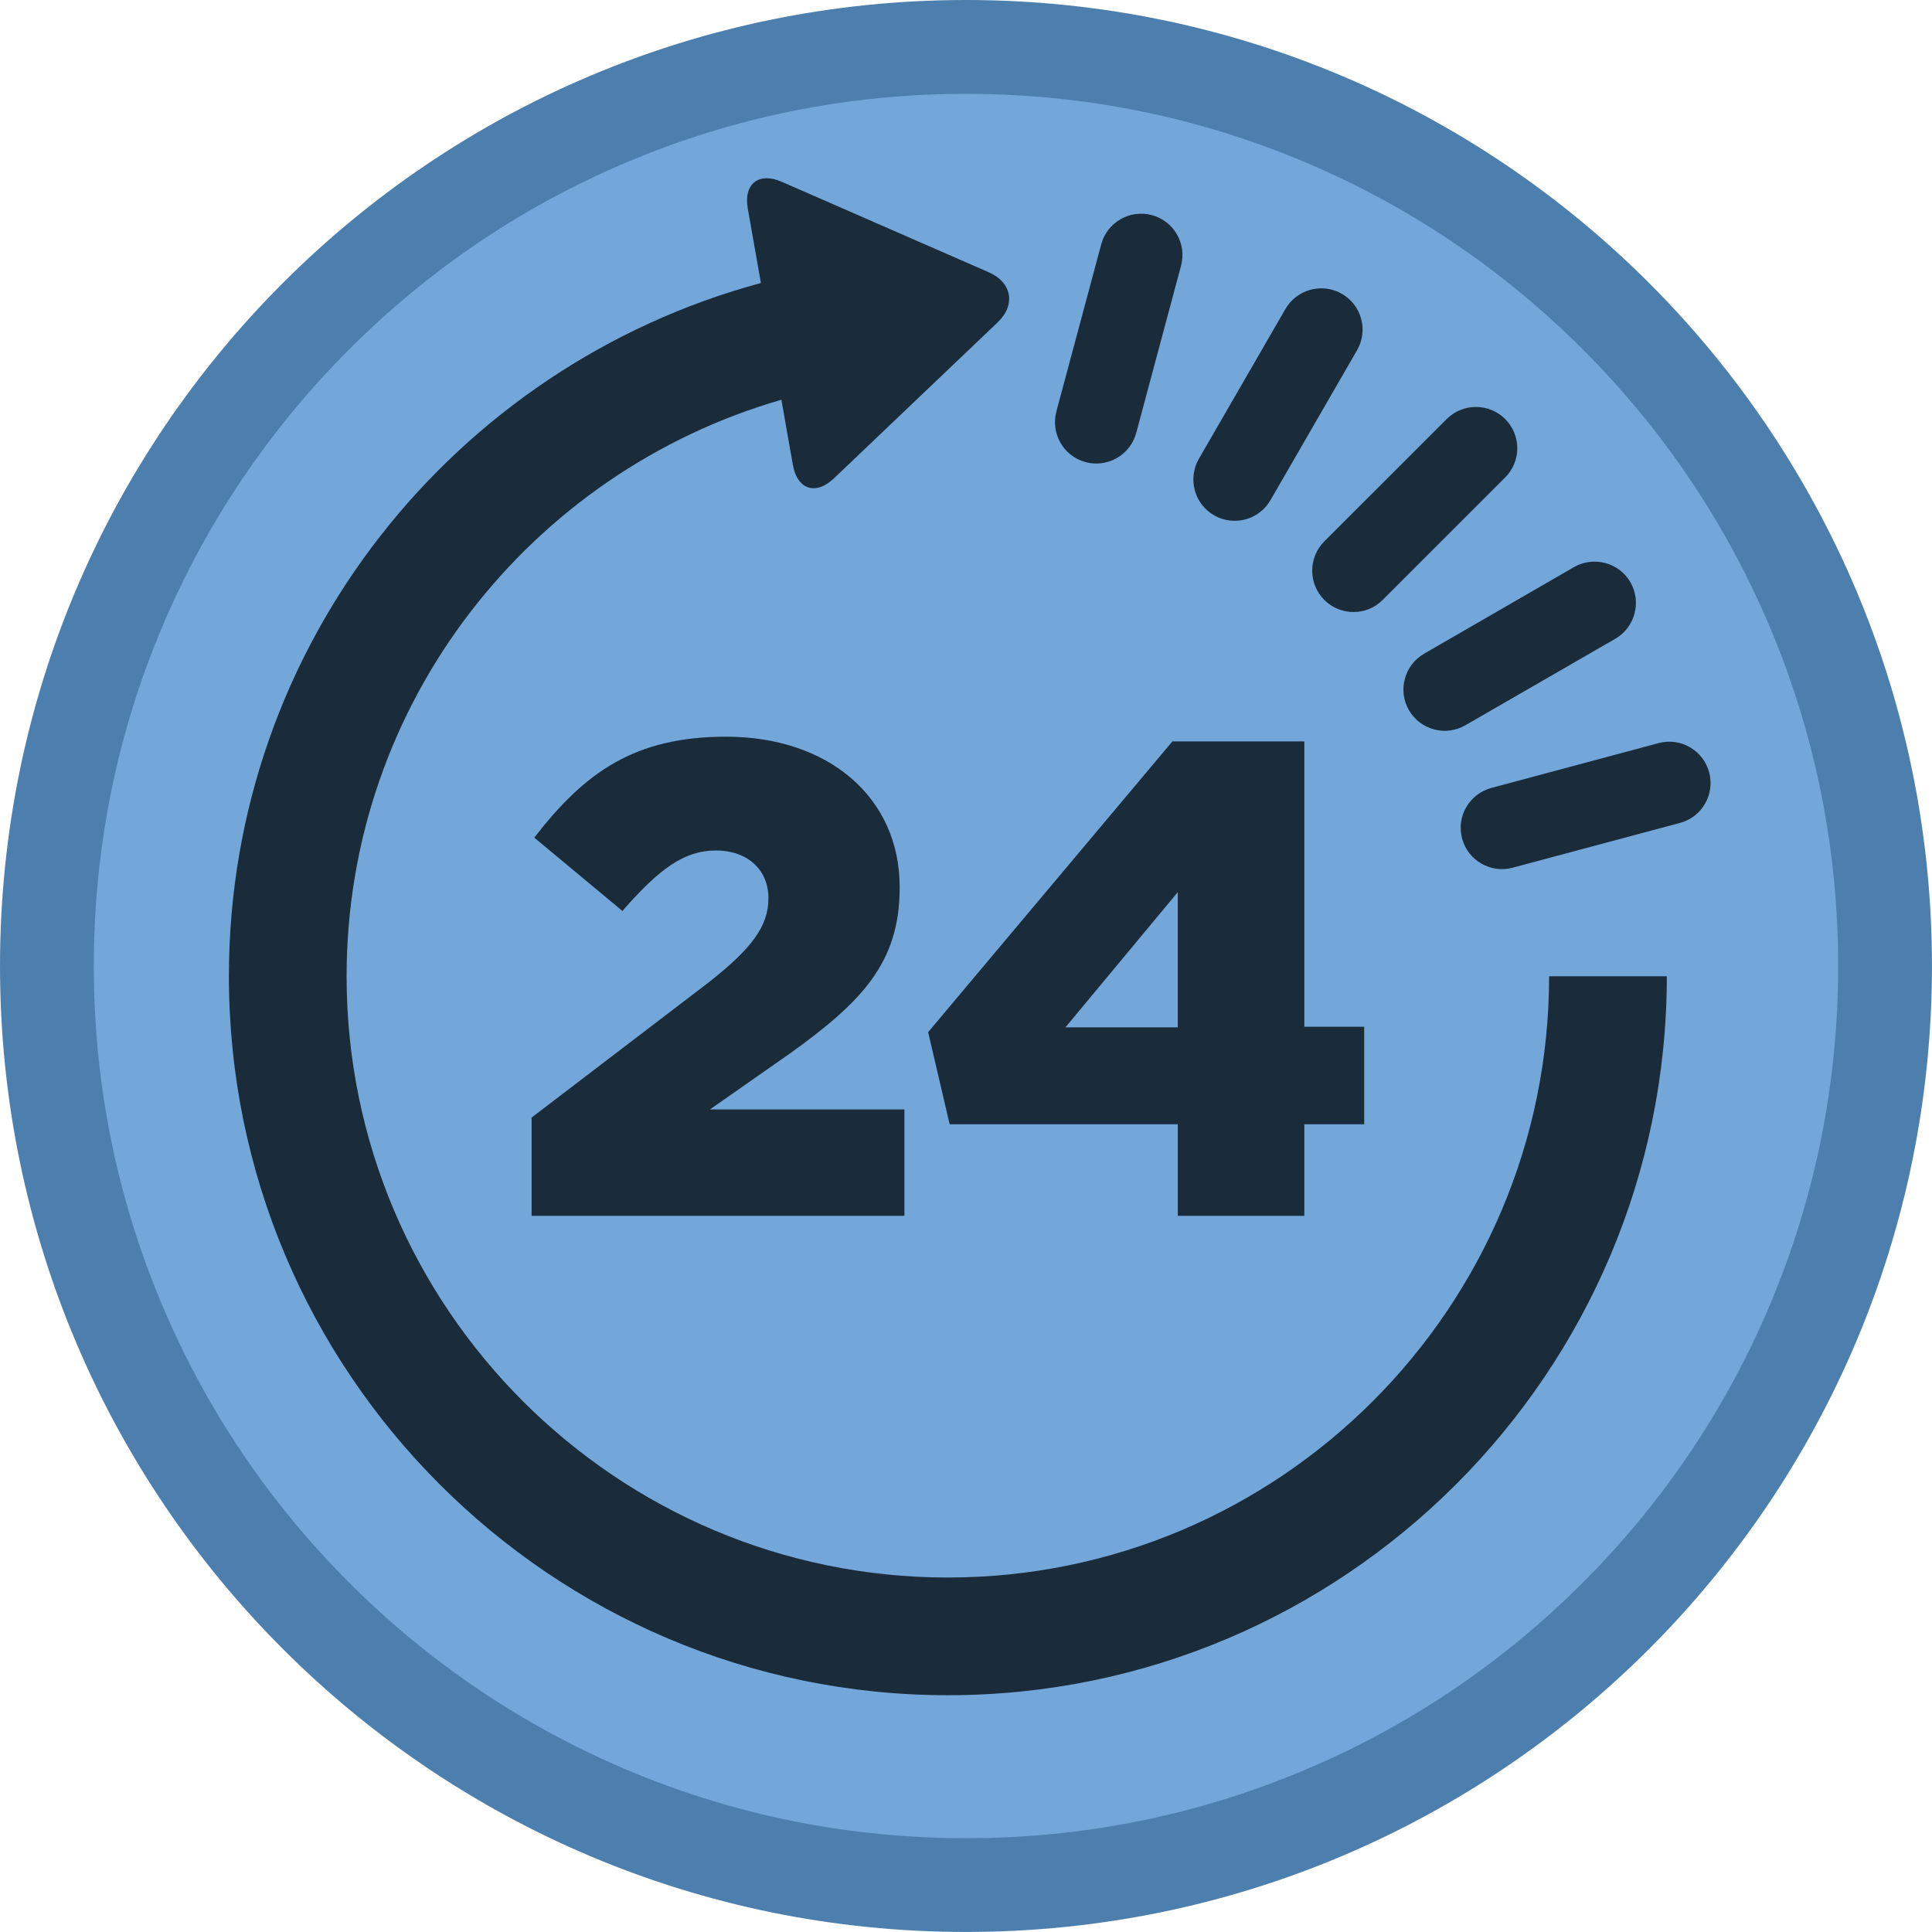
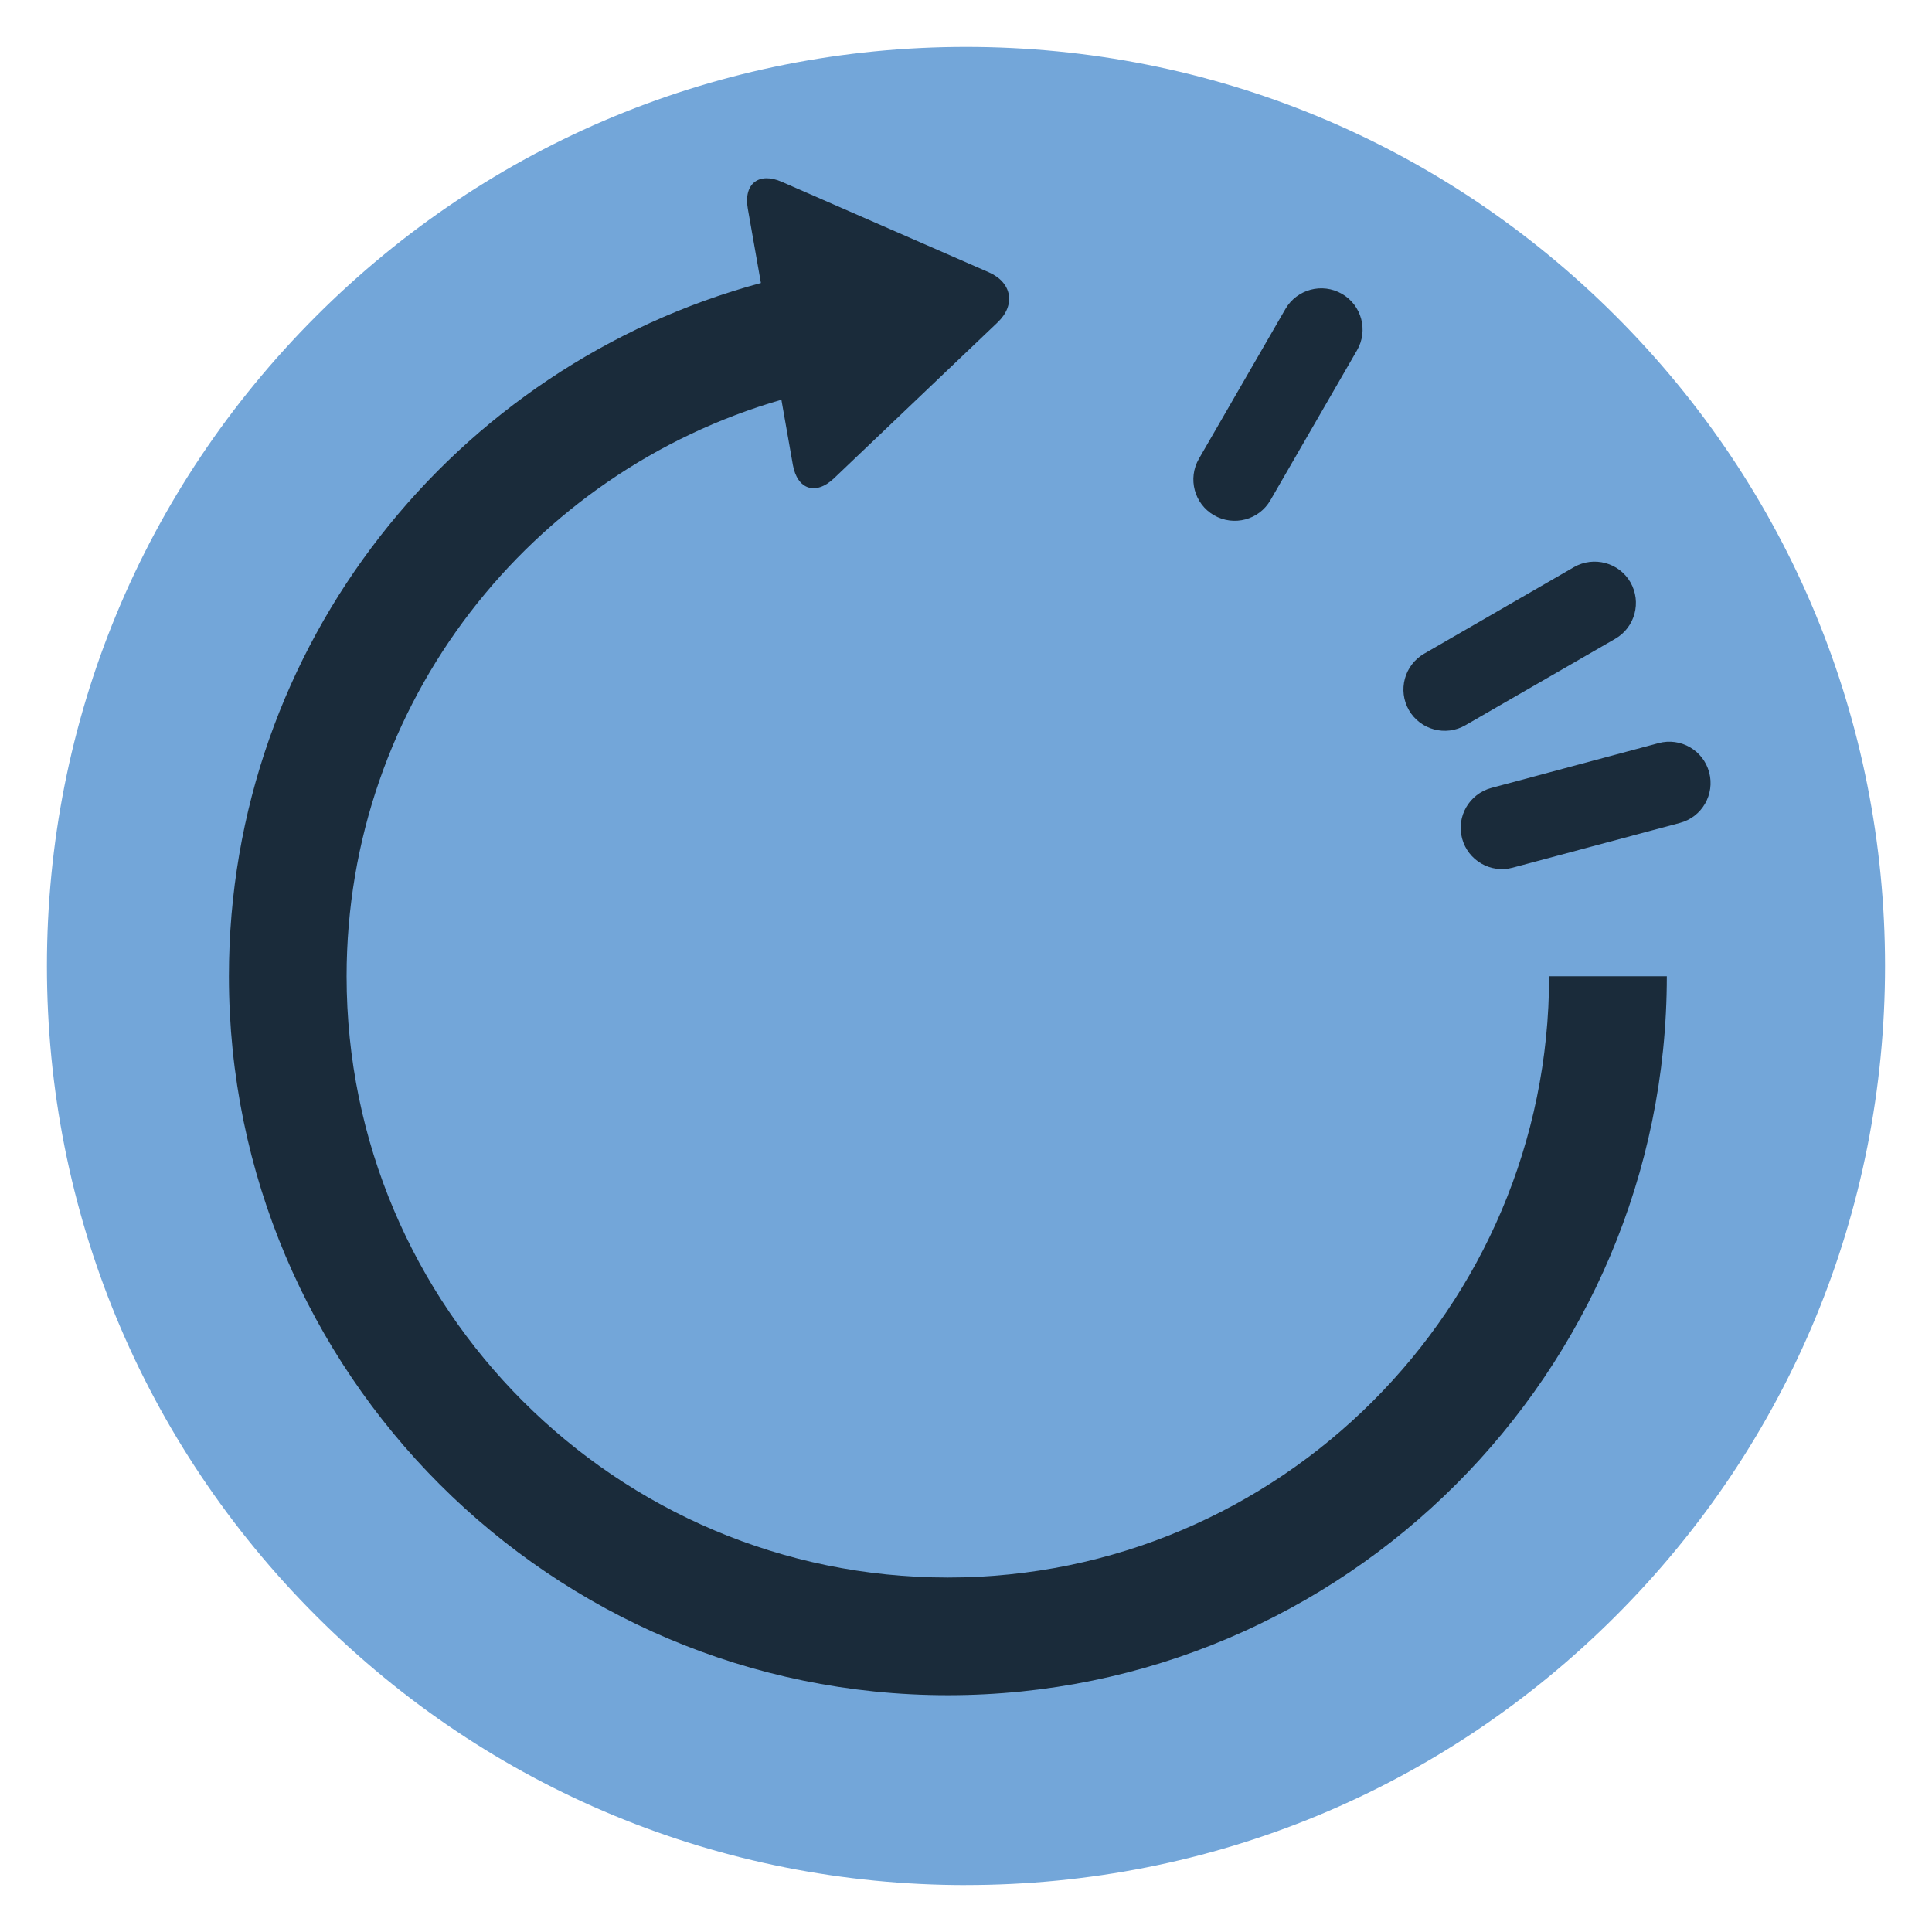
<svg xmlns="http://www.w3.org/2000/svg" id="Layer_2" data-name="Layer 2" viewBox="0 0 514.67 514.67">
  <defs>
    <style> .cls-1 { fill: #73a6d9; } .cls-2 { fill: #4d7fae; } .cls-3 { fill: #1a2b3a; } </style>
  </defs>
  <g id="Layer_1-2" data-name="Layer 1">
    <g>
      <path class="cls-1" d="M257.33,502.17c-65.4,0-126.88-25.47-173.12-71.71-46.24-46.24-71.71-107.73-71.71-173.12s25.47-126.88,71.71-173.12C130.45,37.97,191.94,12.5,257.33,12.5s126.88,25.47,173.12,71.71c46.24,46.24,71.71,107.73,71.71,173.12s-25.47,126.88-71.71,173.12c-46.24,46.24-107.73,71.71-173.12,71.71Z" />
-       <path class="cls-2" d="M257.33,25c31.38,0,61.8,6.14,90.43,18.25,27.66,11.7,52.51,28.46,73.86,49.8,21.35,21.35,38.1,46.19,49.8,73.86,12.11,28.63,18.25,59.05,18.25,90.43s-6.14,61.8-18.25,90.43c-11.7,27.66-28.46,52.51-49.8,73.86-21.35,21.35-46.19,38.1-73.86,49.8-28.63,12.11-59.05,18.25-90.43,18.25s-61.8-6.14-90.43-18.25c-27.66-11.7-52.51-28.46-73.86-49.8-21.35-21.35-38.1-46.19-49.8-73.86-12.11-28.63-18.25-59.05-18.25-90.43s6.14-61.8,18.25-90.43c11.7-27.66,28.46-52.51,49.8-73.86,21.35-21.35,46.19-38.1,73.86-49.8,28.63-12.11,59.05-18.25,90.43-18.25M257.33,0C115.21,0,0,115.21,0,257.33s115.21,257.33,257.33,257.33,257.33-115.21,257.33-257.33S399.46,0,257.33,0h0Z" />
    </g>
    <g>
-       <path class="cls-3" d="M293.36,65.08c1.57-5.85,7.61-9.34,13.48-7.78h0c5.87,1.57,9.35,7.61,7.78,13.48l-11.94,44.54c-1.57,5.88-7.62,9.34-13.48,7.79h0c-5.88-1.58-9.35-7.62-7.79-13.49l11.95-44.54Z" />
      <path class="cls-3" d="M342.44,82.29c3.05-5.23,9.77-7.05,15.04-4.01h0c5.26,3.02,7.07,9.78,4.02,15.04l-23.06,39.92c-3.03,5.27-9.77,7.06-15.04,4.02h0c-5.26-3.03-7.06-9.78-4.02-15.05l23.06-39.92Z" />
-       <path class="cls-3" d="M385.4,111.62c4.3-4.28,11.26-4.28,15.56,0h0c4.3,4.31,4.31,11.28,0,15.58l-32.6,32.59c-4.3,4.34-11.27,4.31-15.57.03h0c-4.31-4.33-4.29-11.3,0-15.61l32.61-32.59Z" />
      <path class="cls-3" d="M419.3,151.07c5.26-3,11.99-1.22,15.03,4.04h0c3.02,5.28,1.23,12-4.03,15.05l-39.93,23.04c-5.27,3.06-12,1.22-15.04-4.01h0c-3.03-5.28-1.22-12,4.04-15.05l39.93-23.07Z" />
      <path class="cls-3" d="M441.83,197.96c5.87-1.58,11.91,1.91,13.48,7.79h0c1.56,5.86-1.91,11.92-7.79,13.47l-44.54,11.92c-5.88,1.6-11.92-1.91-13.49-7.77h0c-1.57-5.88,1.92-11.88,7.8-13.47l44.54-11.94Z" />
      <g>
-         <path class="cls-3" d="M141.61,297.72l46.96-35.85c11.65-9.14,16.14-15.07,16.14-22.61s-5.56-12.7-13.99-12.7-15.05,4.83-24.91,16.11l-23.48-19.53c13.44-17.38,26.71-26.89,51.08-26.89,27.43,0,46.25,16.33,46.25,39.98v.35c0,20.09-10.39,30.48-29.03,43.92l-21.5,15.04h51.8v28.34h-99.31v-26.17Z" />
-         <path class="cls-3" d="M313.75,299.5h-60.77l-5.73-24.54,65.06-77.45h35.15v76h15.95v25.99h-15.95v24.39h-33.7v-24.39ZM313.75,273.68v-36.02l-29.93,36.02h29.93Z" />
-       </g>
+         </g>
      <path class="cls-3" d="M412.67,260.07c0,88.32-71.85,160.17-160.17,160.17s-160.17-71.85-160.17-160.17c0-72.9,49.07-134.31,115.83-153.58l3.05,17.33c1.17,6.62,6.11,8.23,10.98,3.58l43.57-41.52c4.88-4.65,3.82-10.64-2.34-13.34l-55.16-24.11c-6.15-2.68-10.22.53-9.05,7.15l3.49,19.81c-81.5,22-141.72,96.31-141.72,184.67,0,105.61,85.91,191.53,191.52,191.53s191.53-85.92,191.53-191.53h-31.37Z" />
    </g>
  </g>
</svg>